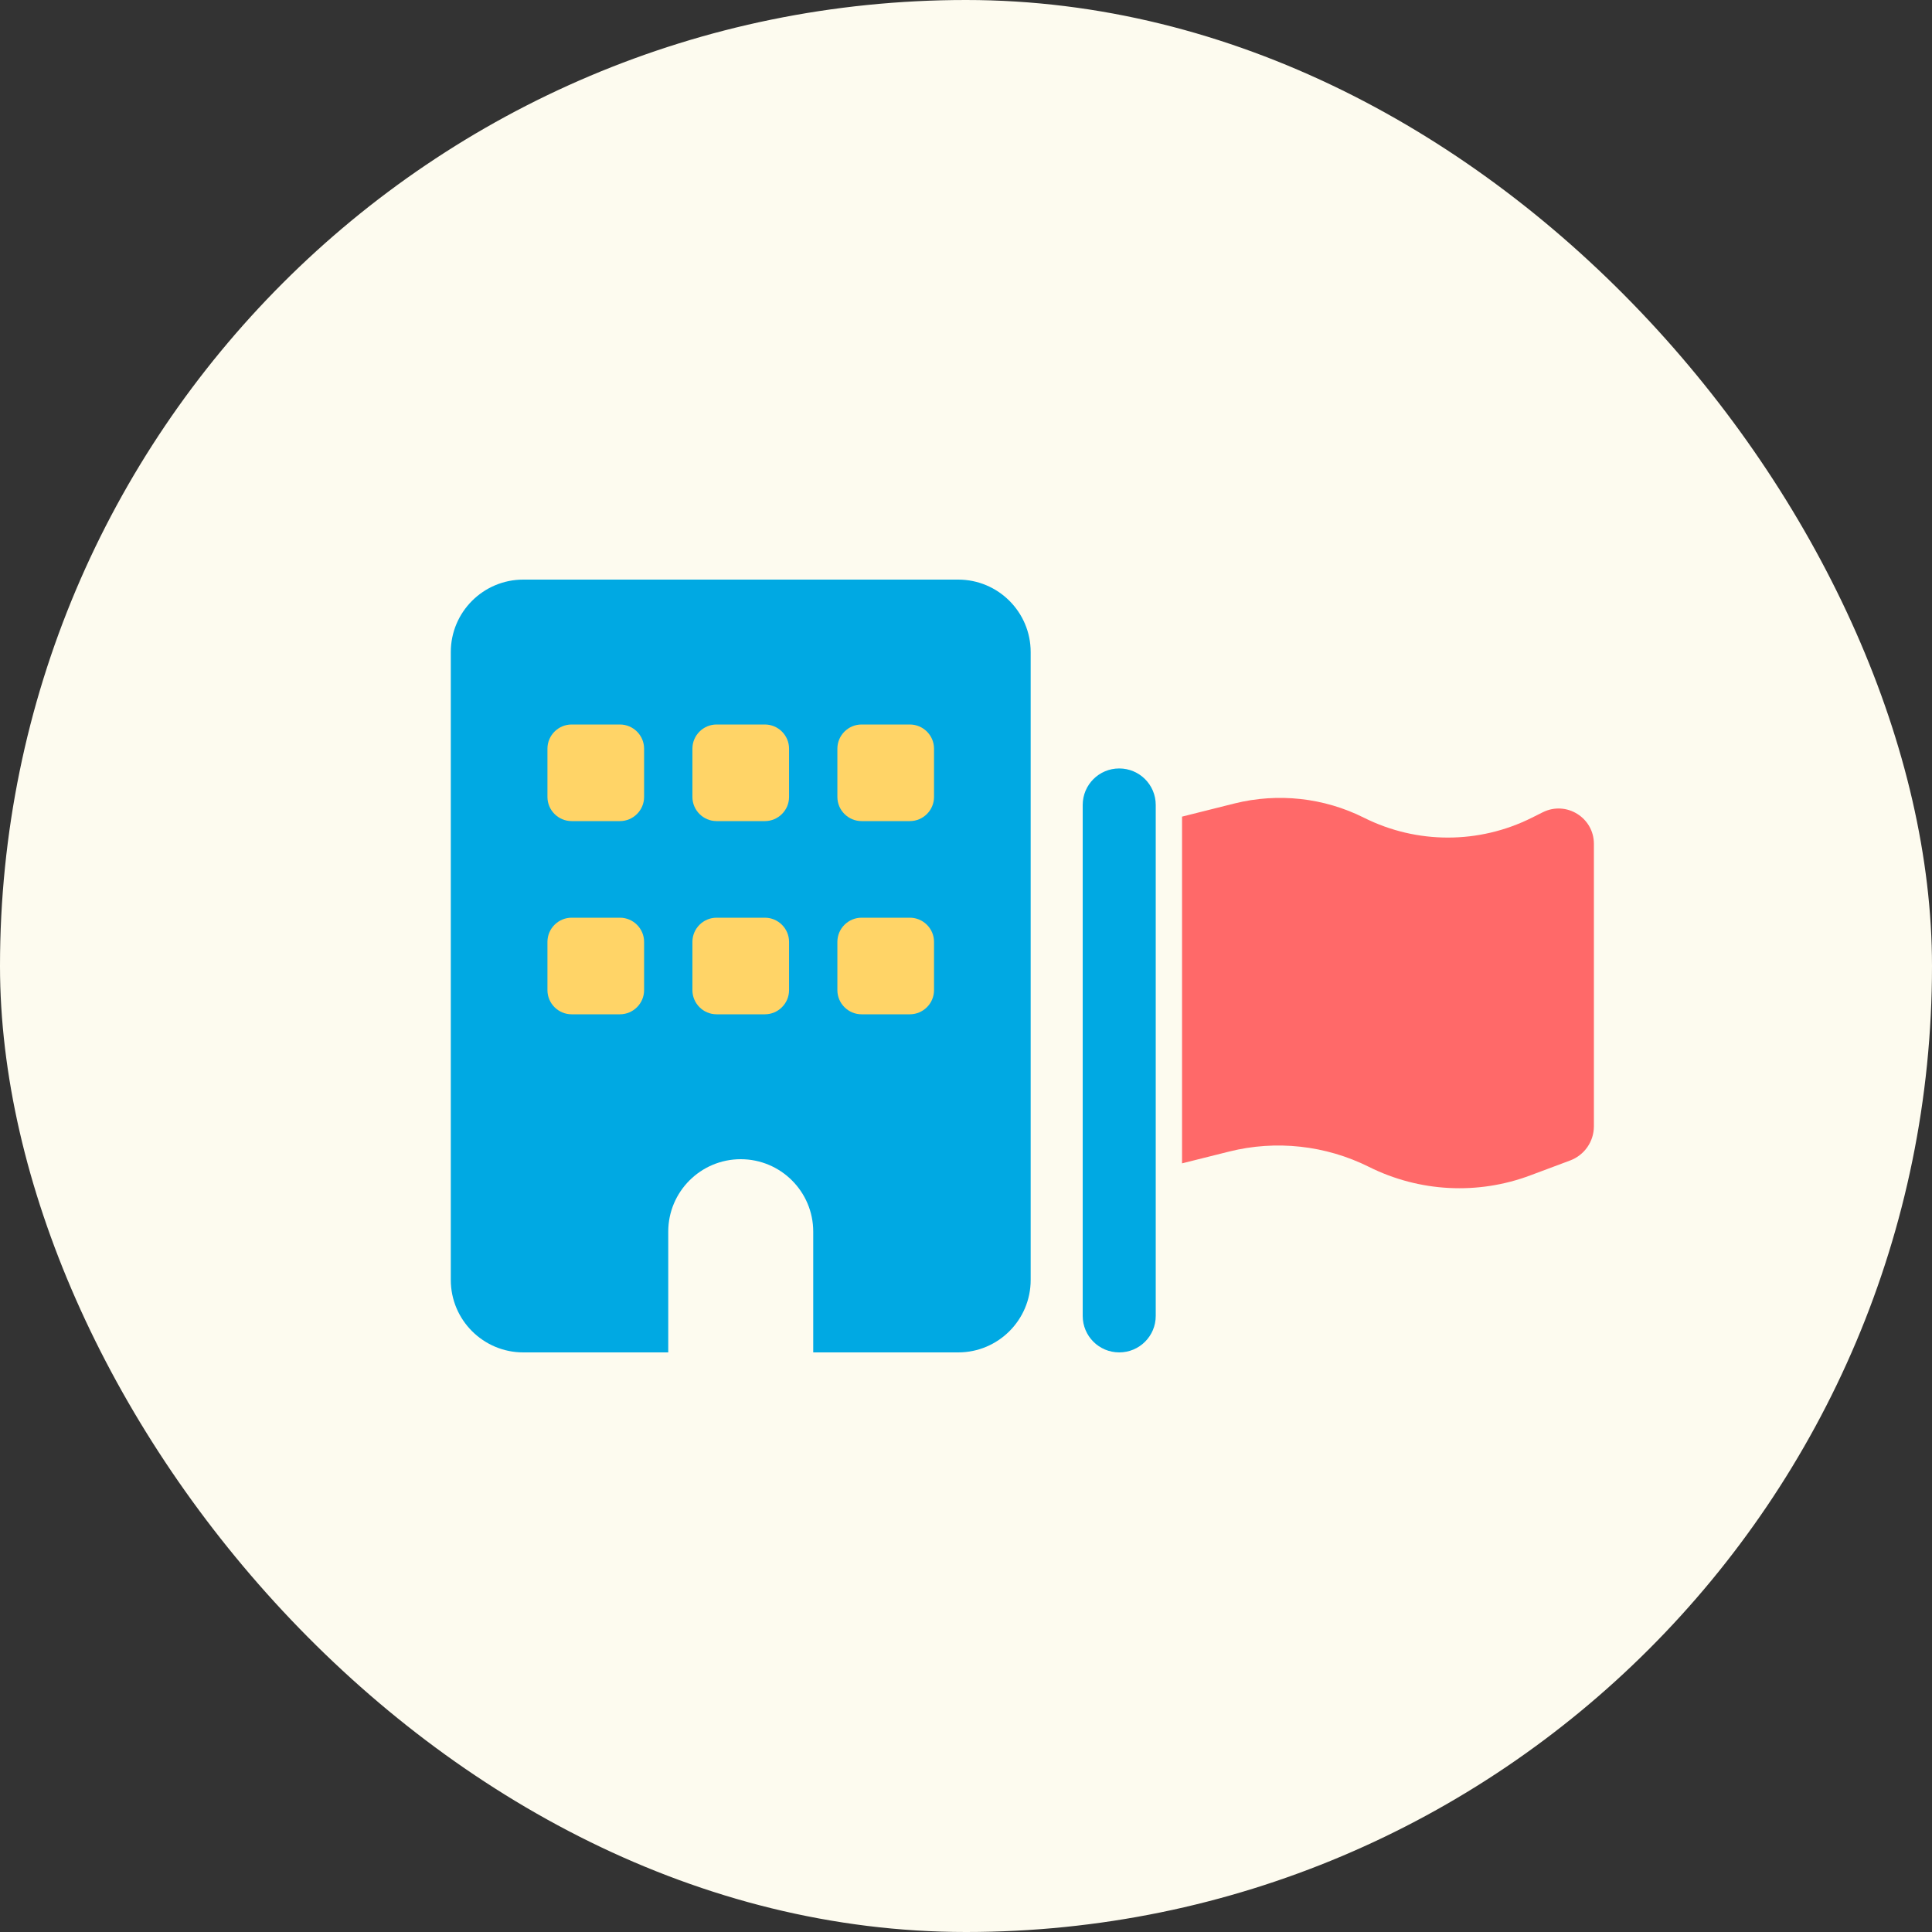
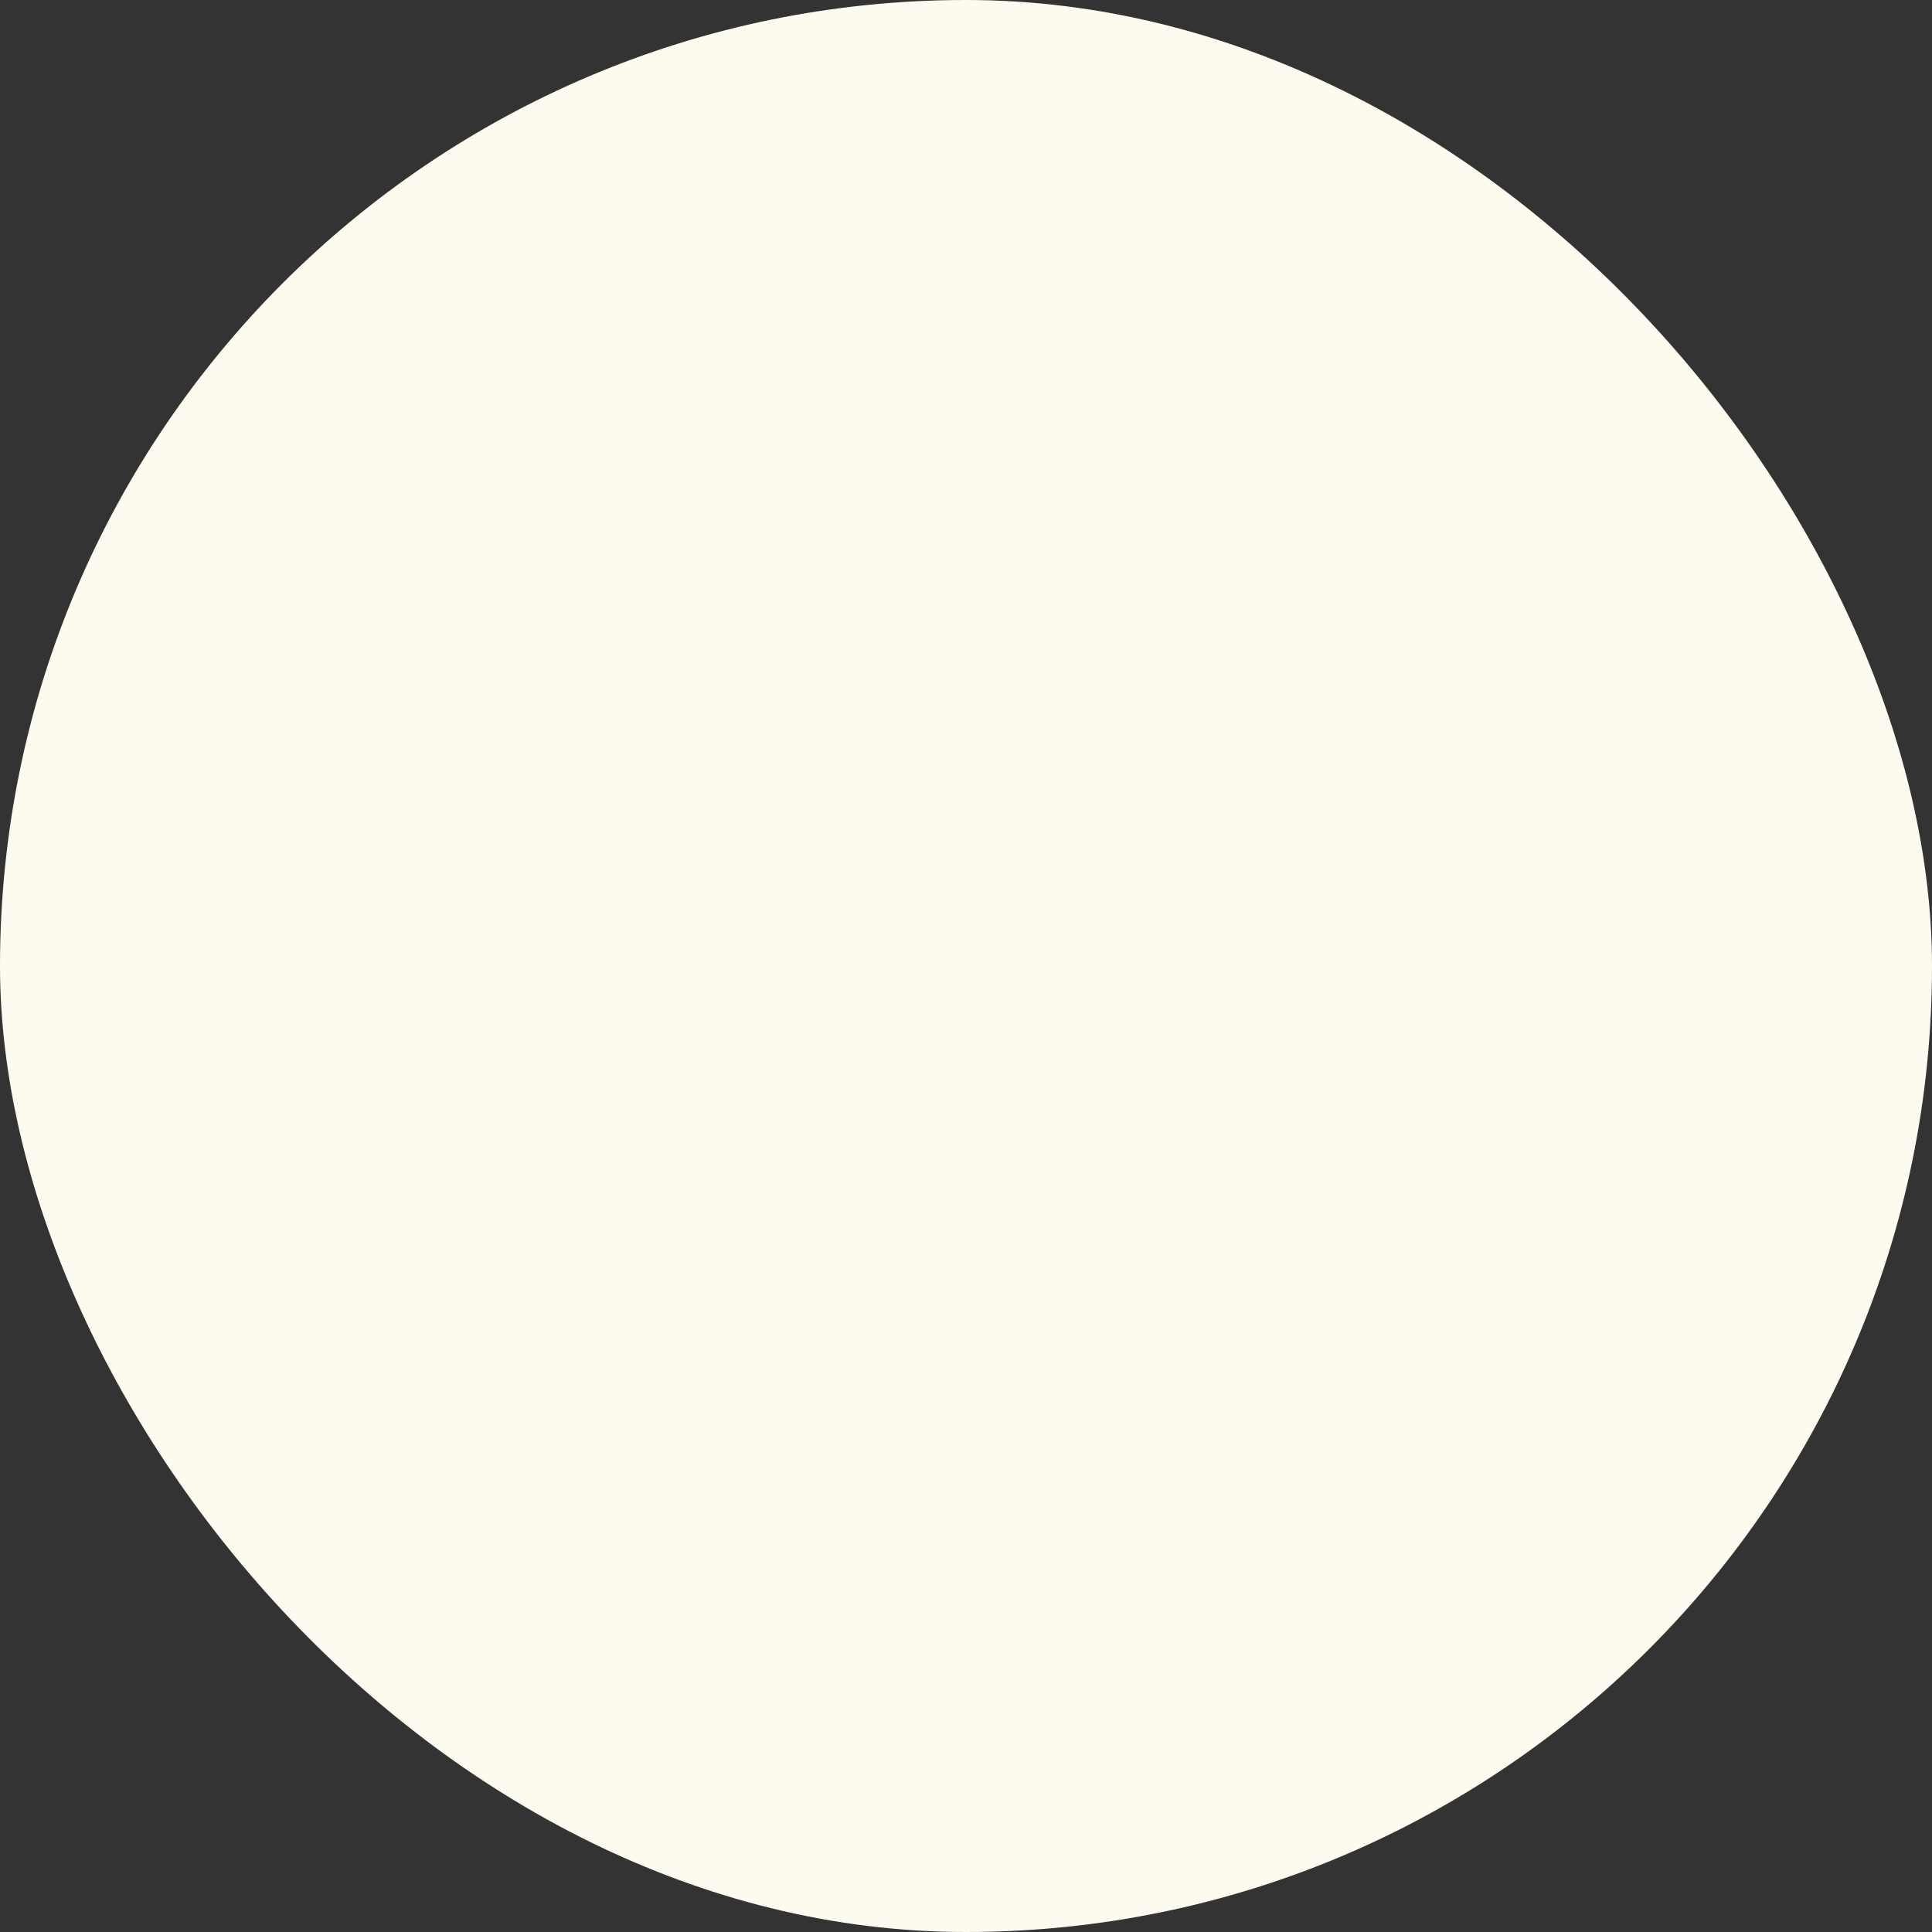
<svg xmlns="http://www.w3.org/2000/svg" width="120" height="120" viewBox="0 0 120 120" fill="none">
  <rect x="0" y="0" width="120" height="120" fill="#333333" stroke="none" />
  <rect width="120" height="120" rx="60" fill="#FDFBEF" />
  <g clip-path="url(#clip0_1_5252)">
-     <rect x="33" y="43" width="26" height="21" fill="#FFD467" />
-     <path d="M32.502 36C30.017 36 28 38.016 28 40.5V79.5C28 81.984 30.017 84 32.502 84H41.506V76.5C41.506 74.016 43.523 72 46.008 72C48.494 72 50.511 74.016 50.511 76.5V84H59.515C62 84 64.017 81.984 64.017 79.5V40.5C64.017 38.016 62 36 59.515 36H32.502ZM34.003 58.5C34.003 57.675 34.678 57 35.504 57H38.505C39.33 57 40.006 57.675 40.006 58.5V61.5C40.006 62.325 39.33 63 38.505 63H35.504C34.678 63 34.003 62.325 34.003 61.5V58.5ZM44.508 57H47.509C48.334 57 49.01 57.675 49.01 58.5V61.5C49.01 62.325 48.334 63 47.509 63H44.508C43.682 63 43.007 62.325 43.007 61.5V58.5C43.007 57.675 43.682 57 44.508 57ZM52.011 58.5C52.011 57.675 52.687 57 53.512 57H56.513C57.339 57 58.014 57.675 58.014 58.5V61.5C58.014 62.325 57.339 63 56.513 63H53.512C52.687 63 52.011 62.325 52.011 61.5V58.5ZM35.504 45H38.505C39.33 45 40.006 45.675 40.006 46.5V49.5C40.006 50.325 39.33 51 38.505 51H35.504C34.678 51 34.003 50.325 34.003 49.5V46.5C34.003 45.675 34.678 45 35.504 45ZM43.007 46.5C43.007 45.675 43.682 45 44.508 45H47.509C48.334 45 49.01 45.675 49.01 46.5V49.5C49.01 50.325 48.334 51 47.509 51H44.508C43.682 51 43.007 50.325 43.007 49.5V46.5ZM53.512 45H56.513C57.339 45 58.014 45.675 58.014 46.5V49.5C58.014 50.325 57.339 51 56.513 51H53.512C52.687 51 52.011 50.325 52.011 49.5V46.5C52.011 45.675 52.687 45 53.512 45Z" fill="#00A9E3" />
    <path d="M71.785 51.13V49.997C71.785 48.743 70.771 47.73 69.517 47.73C68.263 47.73 67.249 48.743 67.249 49.997V81.733C67.249 82.987 68.263 84 69.517 84C70.771 84 71.785 82.987 71.785 81.733V51.13Z" fill="#00A9E3" />
-     <path d="M95.825 50.451L95.145 50.791C91.863 52.434 88.001 52.434 84.72 50.791C82.233 49.544 79.376 49.233 76.676 49.905L73.419 50.722V72.258L76.342 71.526C79.255 70.796 82.338 71.136 85.024 72.475C88.156 74.041 91.792 74.232 95.066 72.999L97.526 72.079C98.412 71.746 99 70.903 99 69.953V52.414C99 50.784 97.284 49.722 95.825 50.452V50.451Z" fill="#FF6969" />
  </g>
  <defs>
    <clipPath id="clip0_1_5252">
-       <rect width="71" height="48" fill="white" transform="translate(28 36)" />
-     </clipPath>
+       </clipPath>
  </defs>
</svg>